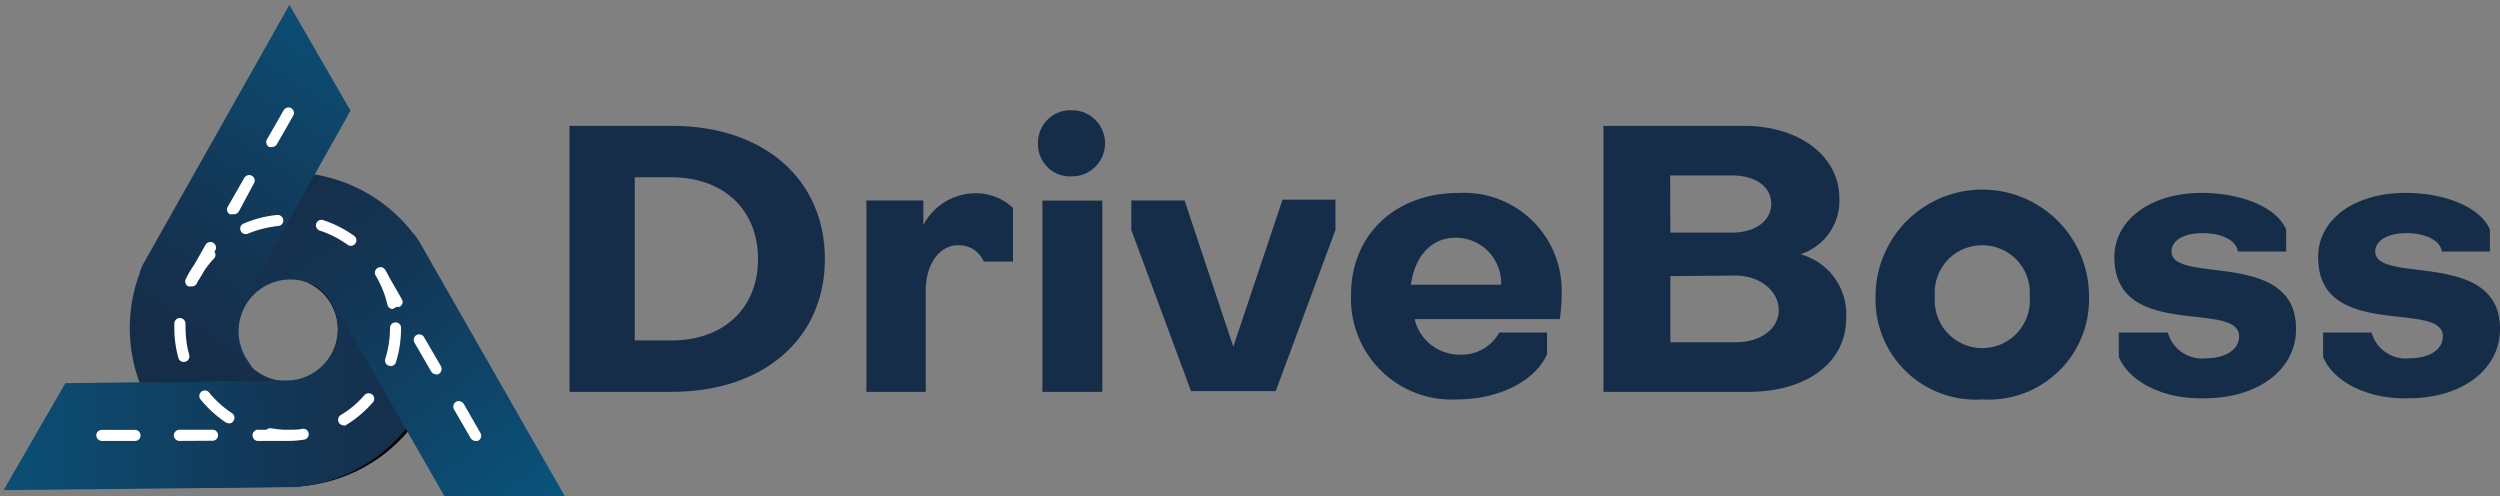
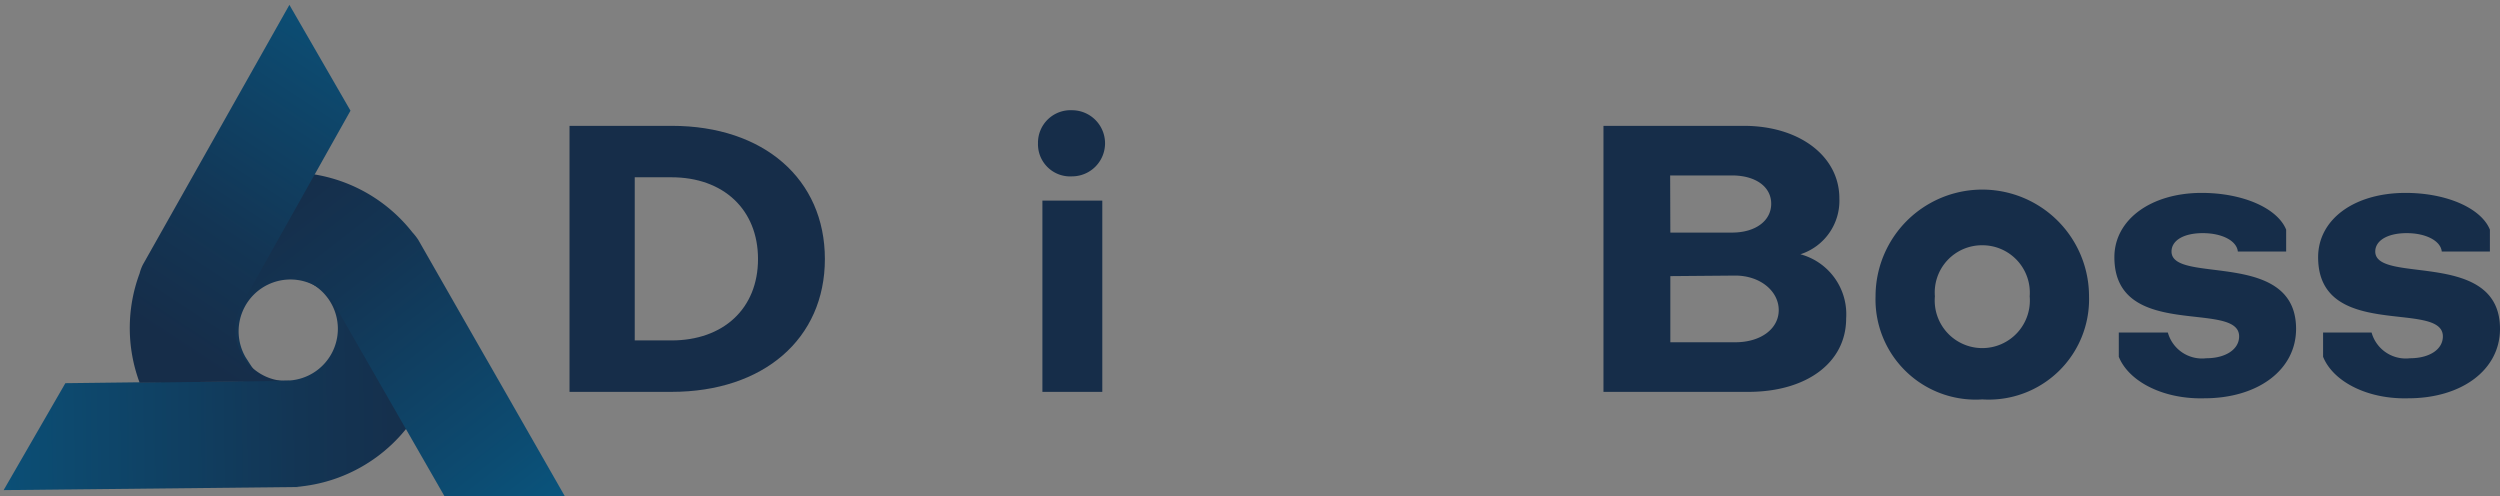
<svg xmlns="http://www.w3.org/2000/svg" xmlns:xlink="http://www.w3.org/1999/xlink" id="Слой_1" data-name="Слой 1" viewBox="0 0 136.08 27.02">
  <rect x="0" y="0" width="136.08" height="27.02" fill="#808080" stroke="none" />
  <defs>
    <style>.cls-1{fill:none;}.cls-2{fill:#162d49;}.cls-3{clip-path:url(#clip-path);}.cls-4{fill:url(#Безымянный_градиент_16);}.cls-5{fill:url(#Безымянный_градиент_16-2);}.cls-6{fill:url(#Безымянный_градиент_16-3);}.cls-7{fill:#fff;}</style>
    <clipPath id="clip-path">
      <polygon id="SVGID" class="cls-1" points="15.6 0 0 27.02 31.2 27.02 15.6 0" />
    </clipPath>
    <linearGradient id="Безымянный_градиент_16" x1="-23.57" y1="27.46" x2="18.87" y2="27.46" gradientTransform="translate(5.08 -9.41) rotate(-0.69)" gradientUnits="userSpaceOnUse">
      <stop offset="0" stop-color="#0073a5" />
      <stop offset="0.03" stop-color="#0170a1" />
      <stop offset="0.47" stop-color="#0c4c72" />
      <stop offset="0.81" stop-color="#133554" />
      <stop offset="1" stop-color="#162d49" />
    </linearGradient>
    <linearGradient id="Безымянный_градиент_16-2" x1="10.76" y1="81.28" x2="-10.46" y2="50.8" gradientTransform="translate(19.57 -39.13) rotate(-3.01)" xlink:href="#Безымянный_градиент_16" />
    <linearGradient id="Безымянный_градиент_16-3" x1="32.32" y1="-17.03" x2="13.67" y2="12.07" gradientTransform="matrix(1, 0.01, -0.01, 1, -3.9, 6.69)" xlink:href="#Безымянный_градиент_16" />
  </defs>
  <path class="cls-2" d="M36.55,21.33H31V6.85h5.57c5,0,8.33,2.9,8.33,7.25S41.55,21.33,36.55,21.33Zm-2-11.68v8.88h2c2.82,0,4.71-1.73,4.71-4.43s-1.89-4.45-4.71-4.45Z" />
-   <path class="cls-2" d="M55.14,11.32v2.92H53.55a1.46,1.46,0,0,0-1.4-.89c-1,0-1.76,1-1.76,2.48v5.5H47.16V10.91h3.1v1.34a3.21,3.21,0,0,1,2.79-1.73A2.93,2.93,0,0,1,55.14,11.32Z" />
  <path class="cls-2" d="M58.35,6a1.8,1.8,0,1,1,0,3.6A1.75,1.75,0,0,1,56.5,7.8,1.77,1.77,0,0,1,58.35,6Zm-1.61,4.92H60V21.33H56.74Z" />
-   <path class="cls-2" d="M67.13,18.87l2.68-8h2.88v1.65l-3.25,8.77H64.83l-3.25-8.77V10.91h2.9Z" />
-   <path class="cls-2" d="M85,16.09a8,8,0,0,1-.1,1.28H77A2.5,2.5,0,0,0,79.4,19.3a2.34,2.34,0,0,0,2.21-1.2h2.6v1.18c-.67,1.5-2.68,2.46-4.88,2.46a5.48,5.48,0,0,1-5.79-5.69c0-3.27,2.4-5.55,5.88-5.55A5.32,5.32,0,0,1,85,16.09ZM76.8,15.5h4.91a2.47,2.47,0,0,0-2.48-2.56C77.87,12.94,77,14,76.8,15.5Z" />
  <path class="cls-2" d="M94.92,6.85c3.06,0,5.2,1.68,5.2,3.94A3.06,3.06,0,0,1,98,13.84a3.38,3.38,0,0,1,2.49,3.49c0,2.42-2.17,4-5.32,4H87.28V6.85Zm-4,5.81h3.36c1.26,0,2.13-.63,2.13-1.57s-.87-1.54-2.13-1.54H90.91Zm0,2.37v3.6h3.54c1.38,0,2.36-.73,2.36-1.75S95.83,15,94.45,15Z" />
  <path class="cls-2" d="M107.9,21.74a5.45,5.45,0,0,1-5.81-5.61,5.81,5.81,0,0,1,11.62,0A5.46,5.46,0,0,1,107.9,21.74Zm0-8.39a2.57,2.57,0,0,0-2.58,2.78,2.59,2.59,0,1,0,5.16,0A2.58,2.58,0,0,0,107.9,13.35Z" />
  <path class="cls-2" d="M115.33,19.42V18.1H118a1.93,1.93,0,0,0,2.09,1.4c1.05,0,1.79-.48,1.79-1.19,0-2-6.79.26-6.79-4.31,0-2.05,2-3.5,4.75-3.5,2.26,0,4.13.84,4.6,2v1.19h-2.63c-.06-.58-.85-1-1.91-1s-1.7.41-1.7,1c0,1.81,6.78-.16,6.78,4.21,0,2.23-2.07,3.78-5,3.78C117.77,21.74,115.88,20.78,115.33,19.42Z" />
  <path class="cls-2" d="M126.45,19.42V18.1h2.64a1.93,1.93,0,0,0,2.09,1.4c1.06,0,1.79-.48,1.79-1.19,0-2-6.79.26-6.79-4.31,0-2.05,1.95-3.5,4.76-3.5,2.25,0,4.12.84,4.59,2v1.19h-2.62c-.06-.58-.86-1-1.91-1s-1.71.41-1.71,1c0,1.81,6.79-.16,6.79,4.21,0,2.23-2.08,3.78-5,3.78C128.88,21.74,127,20.78,126.45,19.42Z" />
  <g class="cls-3">
-     <path d="M18.67,9.9l-4.28,5.23,1.31,0a2.82,2.82,0,0,1,.07,5.63l-10.58.13a2.86,2.86,0,0,0,.49,5.69l10.42-.08h0l.51-.06a8.54,8.54,0,0,0,2-16.52Z" />
    <path class="cls-4" d="M15.63,9.38v0l-3.06,0,.07,5.7,3.06,0a2.82,2.82,0,0,1,.07,5.63l-31.47.38A2.86,2.86,0,0,0-18.09,24a2.86,2.86,0,0,0,2.89,2.84l31.3-.33h0l.51-.06a8.54,8.54,0,0,0-1-17Z" />
    <path class="cls-5" d="M7.38,19.71l6.7.84-.71-1.1a2.82,2.82,0,0,1,4.73-3.06L31.58,39.88a2.86,2.86,0,0,0,4.55-3.45L22.77,13.06h0a3.22,3.22,0,0,0-.32-.41A8.54,8.54,0,0,0,7.38,19.71Z" />
    <path class="cls-6" d="M27.3-14.71a2.87,2.87,0,0,0-3.84,1.31L7.78,14.4h0a2.34,2.34,0,0,0-.18.48,8.52,8.52,0,0,0,0,5.95l8.13-.1.11,0a2.76,2.76,0,0,1-1.45-.27,2.82,2.82,0,0,1-1.3-3.77l15.72-28A2.86,2.86,0,0,0,27.3-14.71Z" />
  </g>
-   <path class="cls-7" d="M25.88,24a.32.32,0,0,1-.26-.15l-.91-1.57a.31.31,0,0,1,.11-.41.32.32,0,0,1,.42.11l.9,1.57A.3.3,0,0,1,26,24,.28.28,0,0,1,25.88,24ZM5.54,24a.31.31,0,0,1-.3-.3.3.3,0,0,1,.3-.3H7.35a.3.3,0,0,1,.3.3.29.29,0,0,1-.3.3H5.54Zm4.22,0a.31.31,0,0,1-.3-.3.32.32,0,0,1,.3-.31h1.81a.3.3,0,0,1,0,.6Zm5.94,0H14a.31.31,0,0,1,0-.61h.5a.33.33,0,0,1,.26-.08,5.05,5.05,0,0,0,.68.08h.35c.22,0,.45,0,.68-.05a.29.29,0,0,1,.33.26.29.29,0,0,1-.25.33A5.69,5.69,0,0,1,15.7,24Zm3-.85a.29.29,0,0,1-.25-.14.3.3,0,0,1,.1-.42,5.07,5.07,0,0,0,1.3-1.1.32.32,0,0,1,.43,0,.3.3,0,0,1,0,.43,6.27,6.27,0,0,1-1.45,1.22A.29.29,0,0,1,18.74,23.17Zm-6.28-.12A.3.3,0,0,1,12.3,23a6.31,6.31,0,0,1-1.4-1.28.3.3,0,0,1,.46-.38,5.54,5.54,0,0,0,1.27,1.15.3.3,0,0,1,.08.42A.29.29,0,0,1,12.46,23.05Zm11.31-2.66a.3.3,0,0,1-.26-.15l-.91-1.57a.3.3,0,0,1,.52-.3L24,19.93a.32.32,0,0,1-.11.42A.42.42,0,0,1,23.77,20.39Zm-2.47-.46-.09,0a.3.3,0,0,1-.2-.37,5.73,5.73,0,0,0,.26-1.69.3.3,0,0,1,.3-.3.29.29,0,0,1,.3.3,6.23,6.23,0,0,1-.28,1.87A.31.31,0,0,1,21.3,19.93ZM10,19.7a.29.29,0,0,1-.29-.22,6,6,0,0,1-.22-1.63V17.6a.3.3,0,0,1,.32-.29.32.32,0,0,1,.29.31,1.77,1.77,0,0,0,0,.23,5.6,5.6,0,0,0,.2,1.47.3.3,0,0,1-.21.37Zm11.38-2.88a.29.29,0,0,1-.29-.23,5.53,5.53,0,0,0-.43-1.2h0a3.72,3.72,0,0,0-.21-.39.3.3,0,0,1,.52-.31c.08.14.16.28.23.42l.67,1.17a.29.29,0,0,1-.11.41.21.21,0,0,1-.17,0,.25.25,0,0,1-.14.08Zm-11-1.23-.13,0a.3.3,0,0,1-.14-.4,6.63,6.63,0,0,1,.48-.81l.6-1.06a.31.31,0,0,1,.41-.11.31.31,0,0,1,.12.42l-.05.07a.3.3,0,0,1,0,.35,4.7,4.7,0,0,0-.53.65l-.29.49-.06.08-.09.18A.31.31,0,0,1,10.41,15.59Zm8.72-2.21a.26.26,0,0,1-.17-.05,5.53,5.53,0,0,0-1.53-.78.31.31,0,0,1-.19-.38.3.3,0,0,1,.38-.19,6.27,6.27,0,0,1,1.69.86.3.3,0,0,1-.18.54Zm-5.73-.64a.28.28,0,0,1-.27-.18.29.29,0,0,1,.16-.39,6.09,6.09,0,0,1,1.83-.47.31.31,0,0,1,.33.27.3.3,0,0,1-.27.33,6,6,0,0,0-1.66.42A.25.25,0,0,1,13.4,12.74Zm-.71-1.08a.42.42,0,0,1-.15,0,.29.29,0,0,1-.11-.41l.9-1.57a.3.3,0,0,1,.41-.11.29.29,0,0,1,.11.41L13,11.51A.32.32,0,0,1,12.69,11.66ZM14.8,8a.24.24,0,0,1-.15,0,.3.3,0,0,1-.12-.41L15.44,6a.3.3,0,0,1,.52.3l-.9,1.57A.3.3,0,0,1,14.8,8Z" />
</svg>